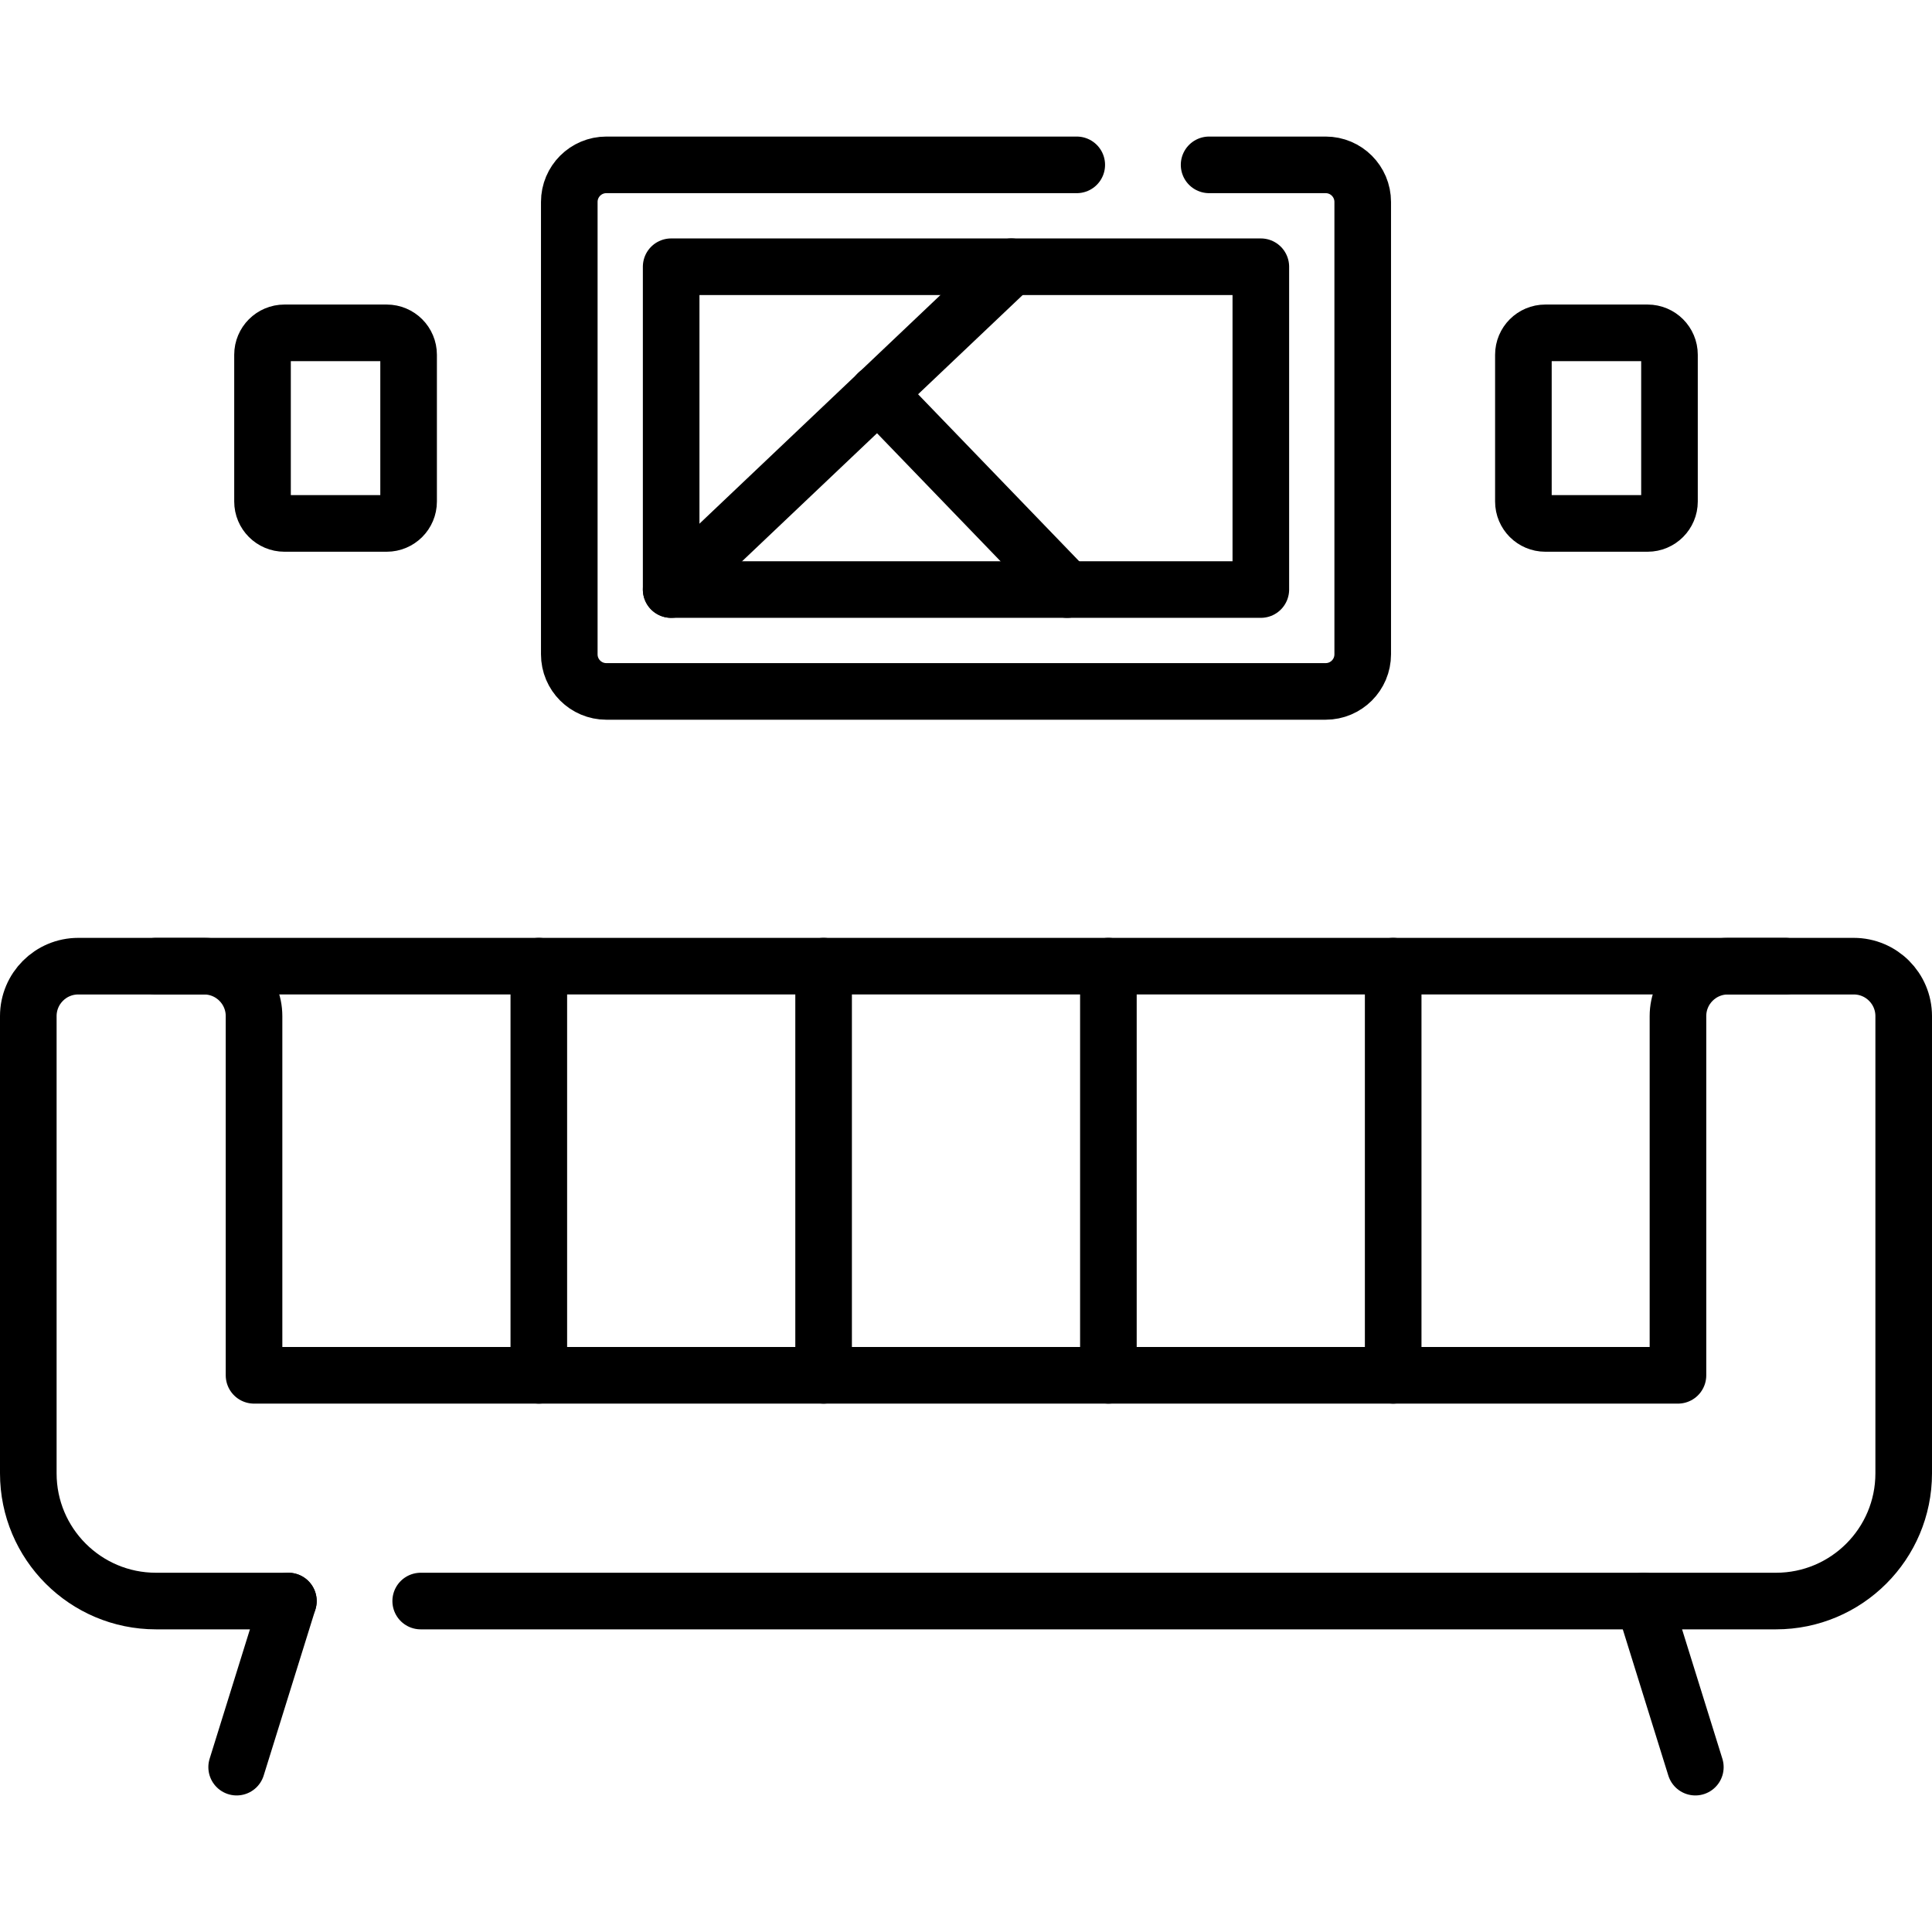
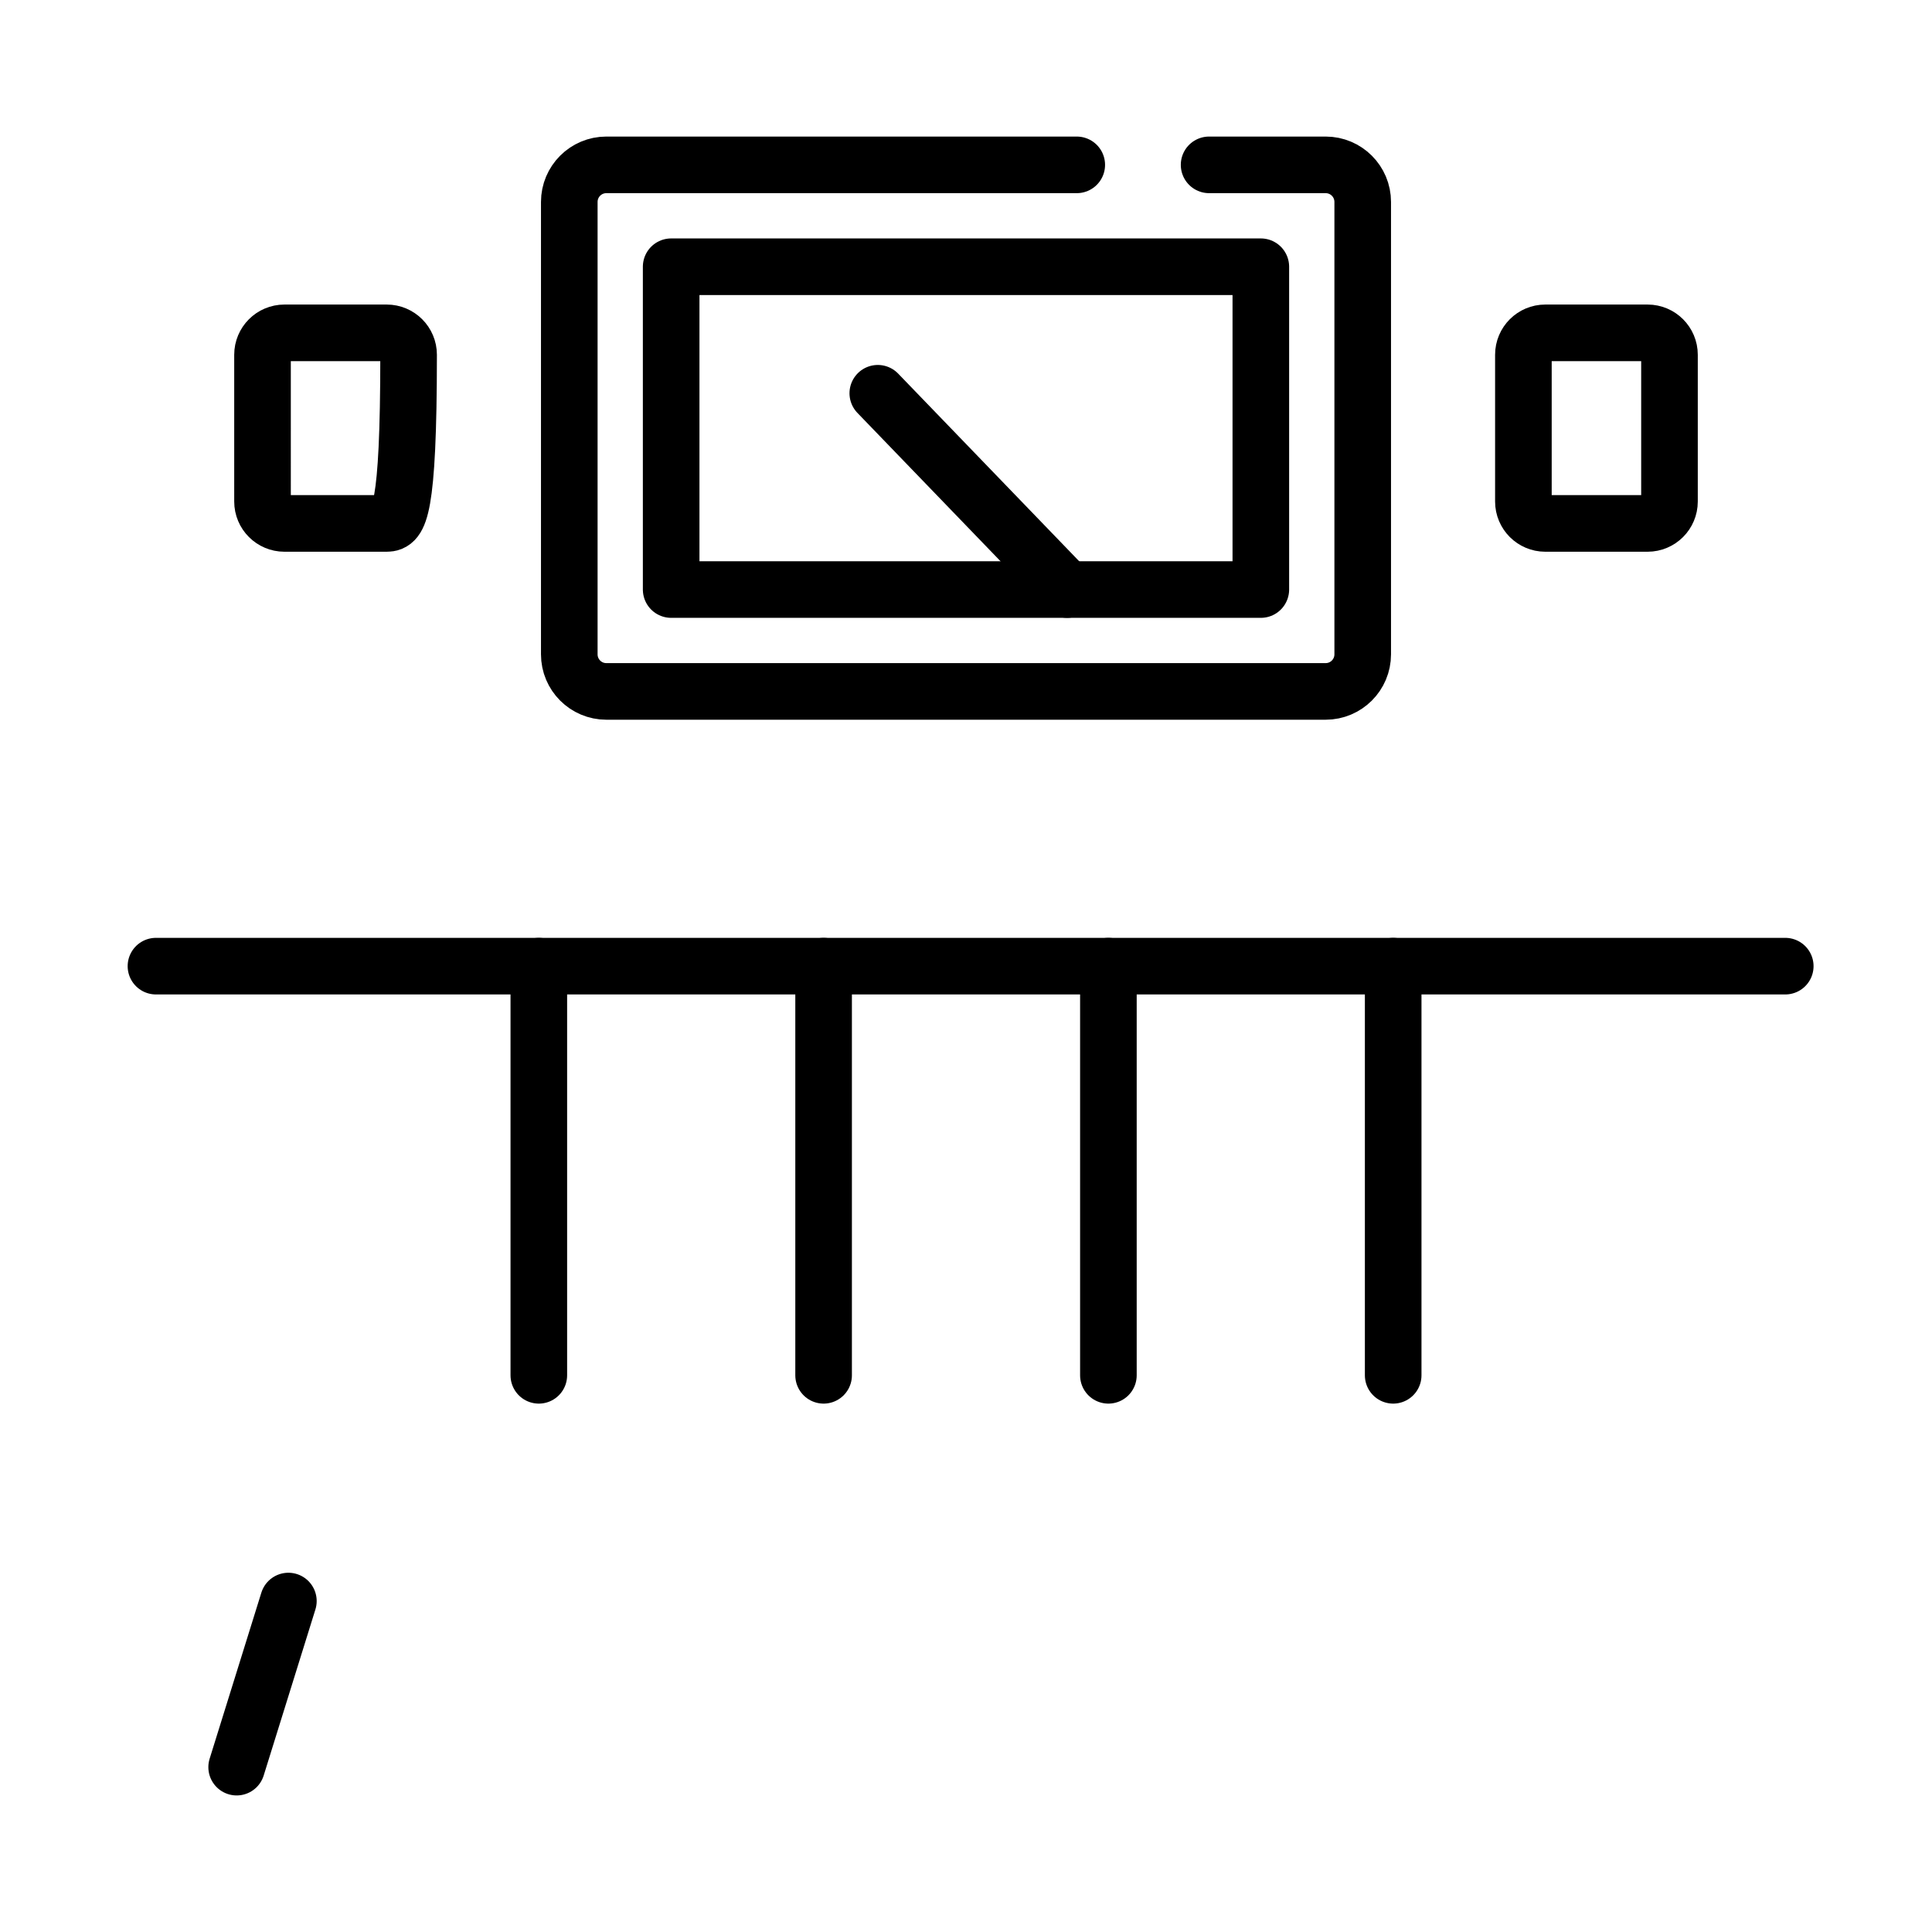
<svg xmlns="http://www.w3.org/2000/svg" version="1.1" id="Capa_1" x="0px" y="0px" viewBox="0 0 512 512" style="enable-background:new 0 0 512 512;" xml:space="preserve" width="512" height="512">
  <g>
    <g>
-       <path style="fill:none;stroke:#000000;stroke-width:15;stroke-linecap:round;stroke-linejoin:round;stroke-miterlimit:10;" d="&#10;&#09;&#09;&#09;M111.49,424.294h359.165c18.692,0,33.845-15.153,33.845-33.845V269.283c0-7.312-5.927-13.239-13.239-13.239h-33.344&#10;&#09;&#09;&#09;c-7.312,0-13.239,5.927-13.239,13.239v95.189H67.322v-95.189c0-7.312-5.927-13.239-13.239-13.239H20.739&#10;&#09;&#09;&#09;c-7.312,0-13.239,5.927-13.239,13.239v121.166c0,18.692,15.153,33.845,33.845,33.845h35.079" />
      <polyline style="fill:none;stroke:#000000;stroke-width:15;stroke-linecap:round;stroke-linejoin:round;stroke-miterlimit:10;" points="&#10;&#09;&#09;&#09;473.11,256.04 457.92,256.04 54.08,256.04 41.33,256.04 &#09;&#09;" />
      <line style="fill:none;stroke:#000000;stroke-width:15;stroke-linecap:round;stroke-linejoin:round;stroke-miterlimit:10;" x1="142.793" y1="364.471" x2="142.793" y2="256.044" />
      <line style="fill:none;stroke:#000000;stroke-width:15;stroke-linecap:round;stroke-linejoin:round;stroke-miterlimit:10;" x1="218.264" y1="364.471" x2="218.264" y2="256.044" />
      <line style="fill:none;stroke:#000000;stroke-width:15;stroke-linecap:round;stroke-linejoin:round;stroke-miterlimit:10;" x1="293.736" y1="364.471" x2="293.736" y2="256.044" />
      <line style="fill:none;stroke:#000000;stroke-width:15;stroke-linecap:round;stroke-linejoin:round;stroke-miterlimit:10;" x1="369.207" y1="364.471" x2="369.207" y2="256.044" />
      <g>
        <line style="fill:none;stroke:#000000;stroke-width:15;stroke-linecap:round;stroke-linejoin:round;stroke-miterlimit:10;" x1="76.424" y1="424.294" x2="62.715" y2="468.311" />
-         <line style="fill:none;stroke:#000000;stroke-width:15;stroke-linecap:round;stroke-linejoin:round;stroke-miterlimit:10;" x1="435.576" y1="424.294" x2="449.285" y2="468.311" />
      </g>
      <path style="fill:none;stroke:#000000;stroke-width:15;stroke-linecap:round;stroke-linejoin:round;stroke-miterlimit:10;" d="&#10;&#09;&#09;&#09;M320.424,43.689h30.884c5.427,0,9.826,4.399,9.826,9.826v119.893c0,5.427-4.399,9.826-9.826,9.826H160.692&#10;&#09;&#09;&#09;c-5.427,0-9.826-4.399-9.826-9.826V53.515c0-5.427,4.399-9.826,9.826-9.826h124.659" />
      <rect x="213.227" y="35.328" transform="matrix(-1.836970e-16 1 -1 -1.836970e-16 369.461 -142.539)" style="fill:none;stroke:#000000;stroke-width:15;stroke-linecap:round;stroke-linejoin:round;stroke-miterlimit:10;" width="85.546" height="156.268" />
      <g>
        <path style="fill:none;stroke:#000000;stroke-width:15;stroke-linecap:round;stroke-linejoin:round;stroke-miterlimit:10;" d="&#10;&#09;&#09;&#09;&#09;M436.626,138.715H409.52c-3.206,0-5.805-2.599-5.805-5.805V94.013c0-3.206,2.599-5.805,5.805-5.805h27.106&#10;&#09;&#09;&#09;&#09;c3.206,0,5.805,2.599,5.805,5.805v38.897C442.43,136.116,439.831,138.715,436.626,138.715z" />
-         <path style="fill:none;stroke:#000000;stroke-width:15;stroke-linecap:round;stroke-linejoin:round;stroke-miterlimit:10;" d="&#10;&#09;&#09;&#09;&#09;M102.48,138.715H75.374c-3.206,0-5.805-2.599-5.805-5.805V94.013c0-3.206,2.599-5.805,5.805-5.805h27.106&#10;&#09;&#09;&#09;&#09;c3.206,0,5.805,2.599,5.805,5.805v38.897C108.285,136.116,105.686,138.715,102.48,138.715z" />
+         <path style="fill:none;stroke:#000000;stroke-width:15;stroke-linecap:round;stroke-linejoin:round;stroke-miterlimit:10;" d="&#10;&#09;&#09;&#09;&#09;M102.48,138.715H75.374c-3.206,0-5.805-2.599-5.805-5.805V94.013c0-3.206,2.599-5.805,5.805-5.805h27.106&#10;&#09;&#09;&#09;&#09;c3.206,0,5.805,2.599,5.805,5.805C108.285,136.116,105.686,138.715,102.48,138.715z" />
      </g>
-       <line style="fill:none;stroke:#000000;stroke-width:15;stroke-linecap:round;stroke-linejoin:round;stroke-miterlimit:10;" x1="268.025" y1="70.688" x2="177.866" y2="156.234" />
      <line style="fill:none;stroke:#000000;stroke-width:15;stroke-linecap:round;stroke-linejoin:round;stroke-miterlimit:10;" x1="282.805" y1="156.234" x2="232.625" y2="104.218" />
    </g>
  </g>
</svg>